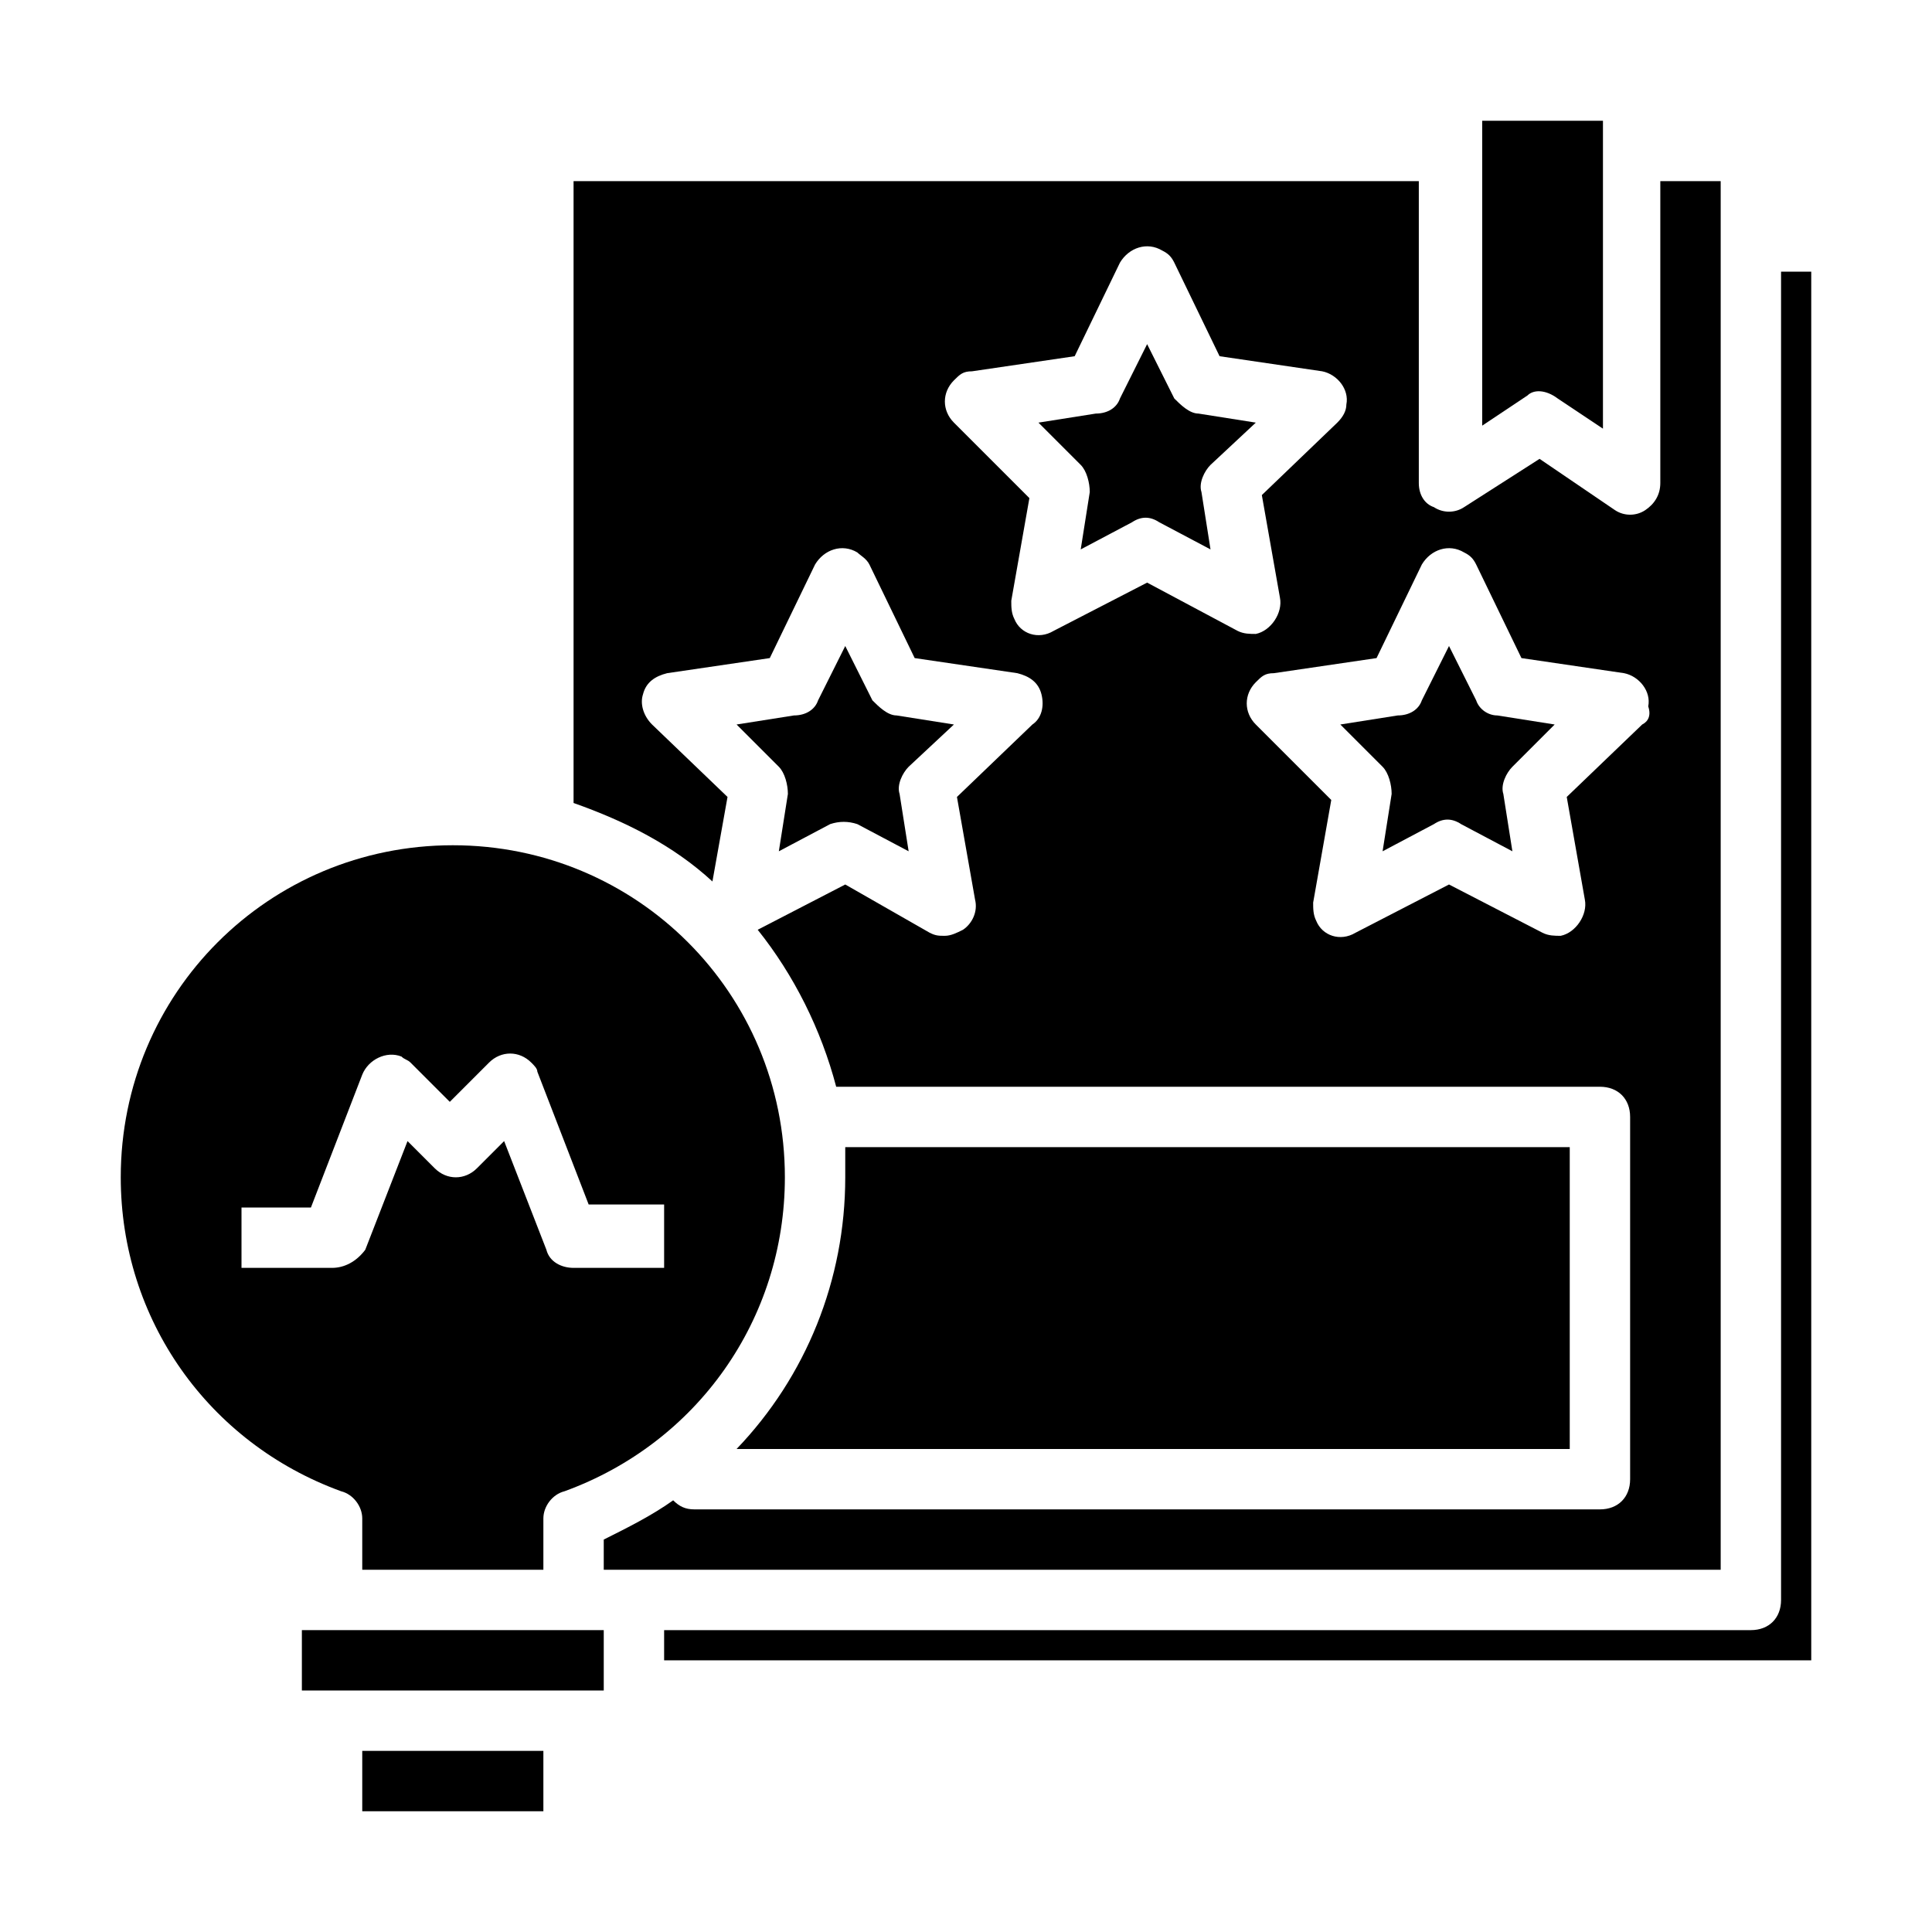
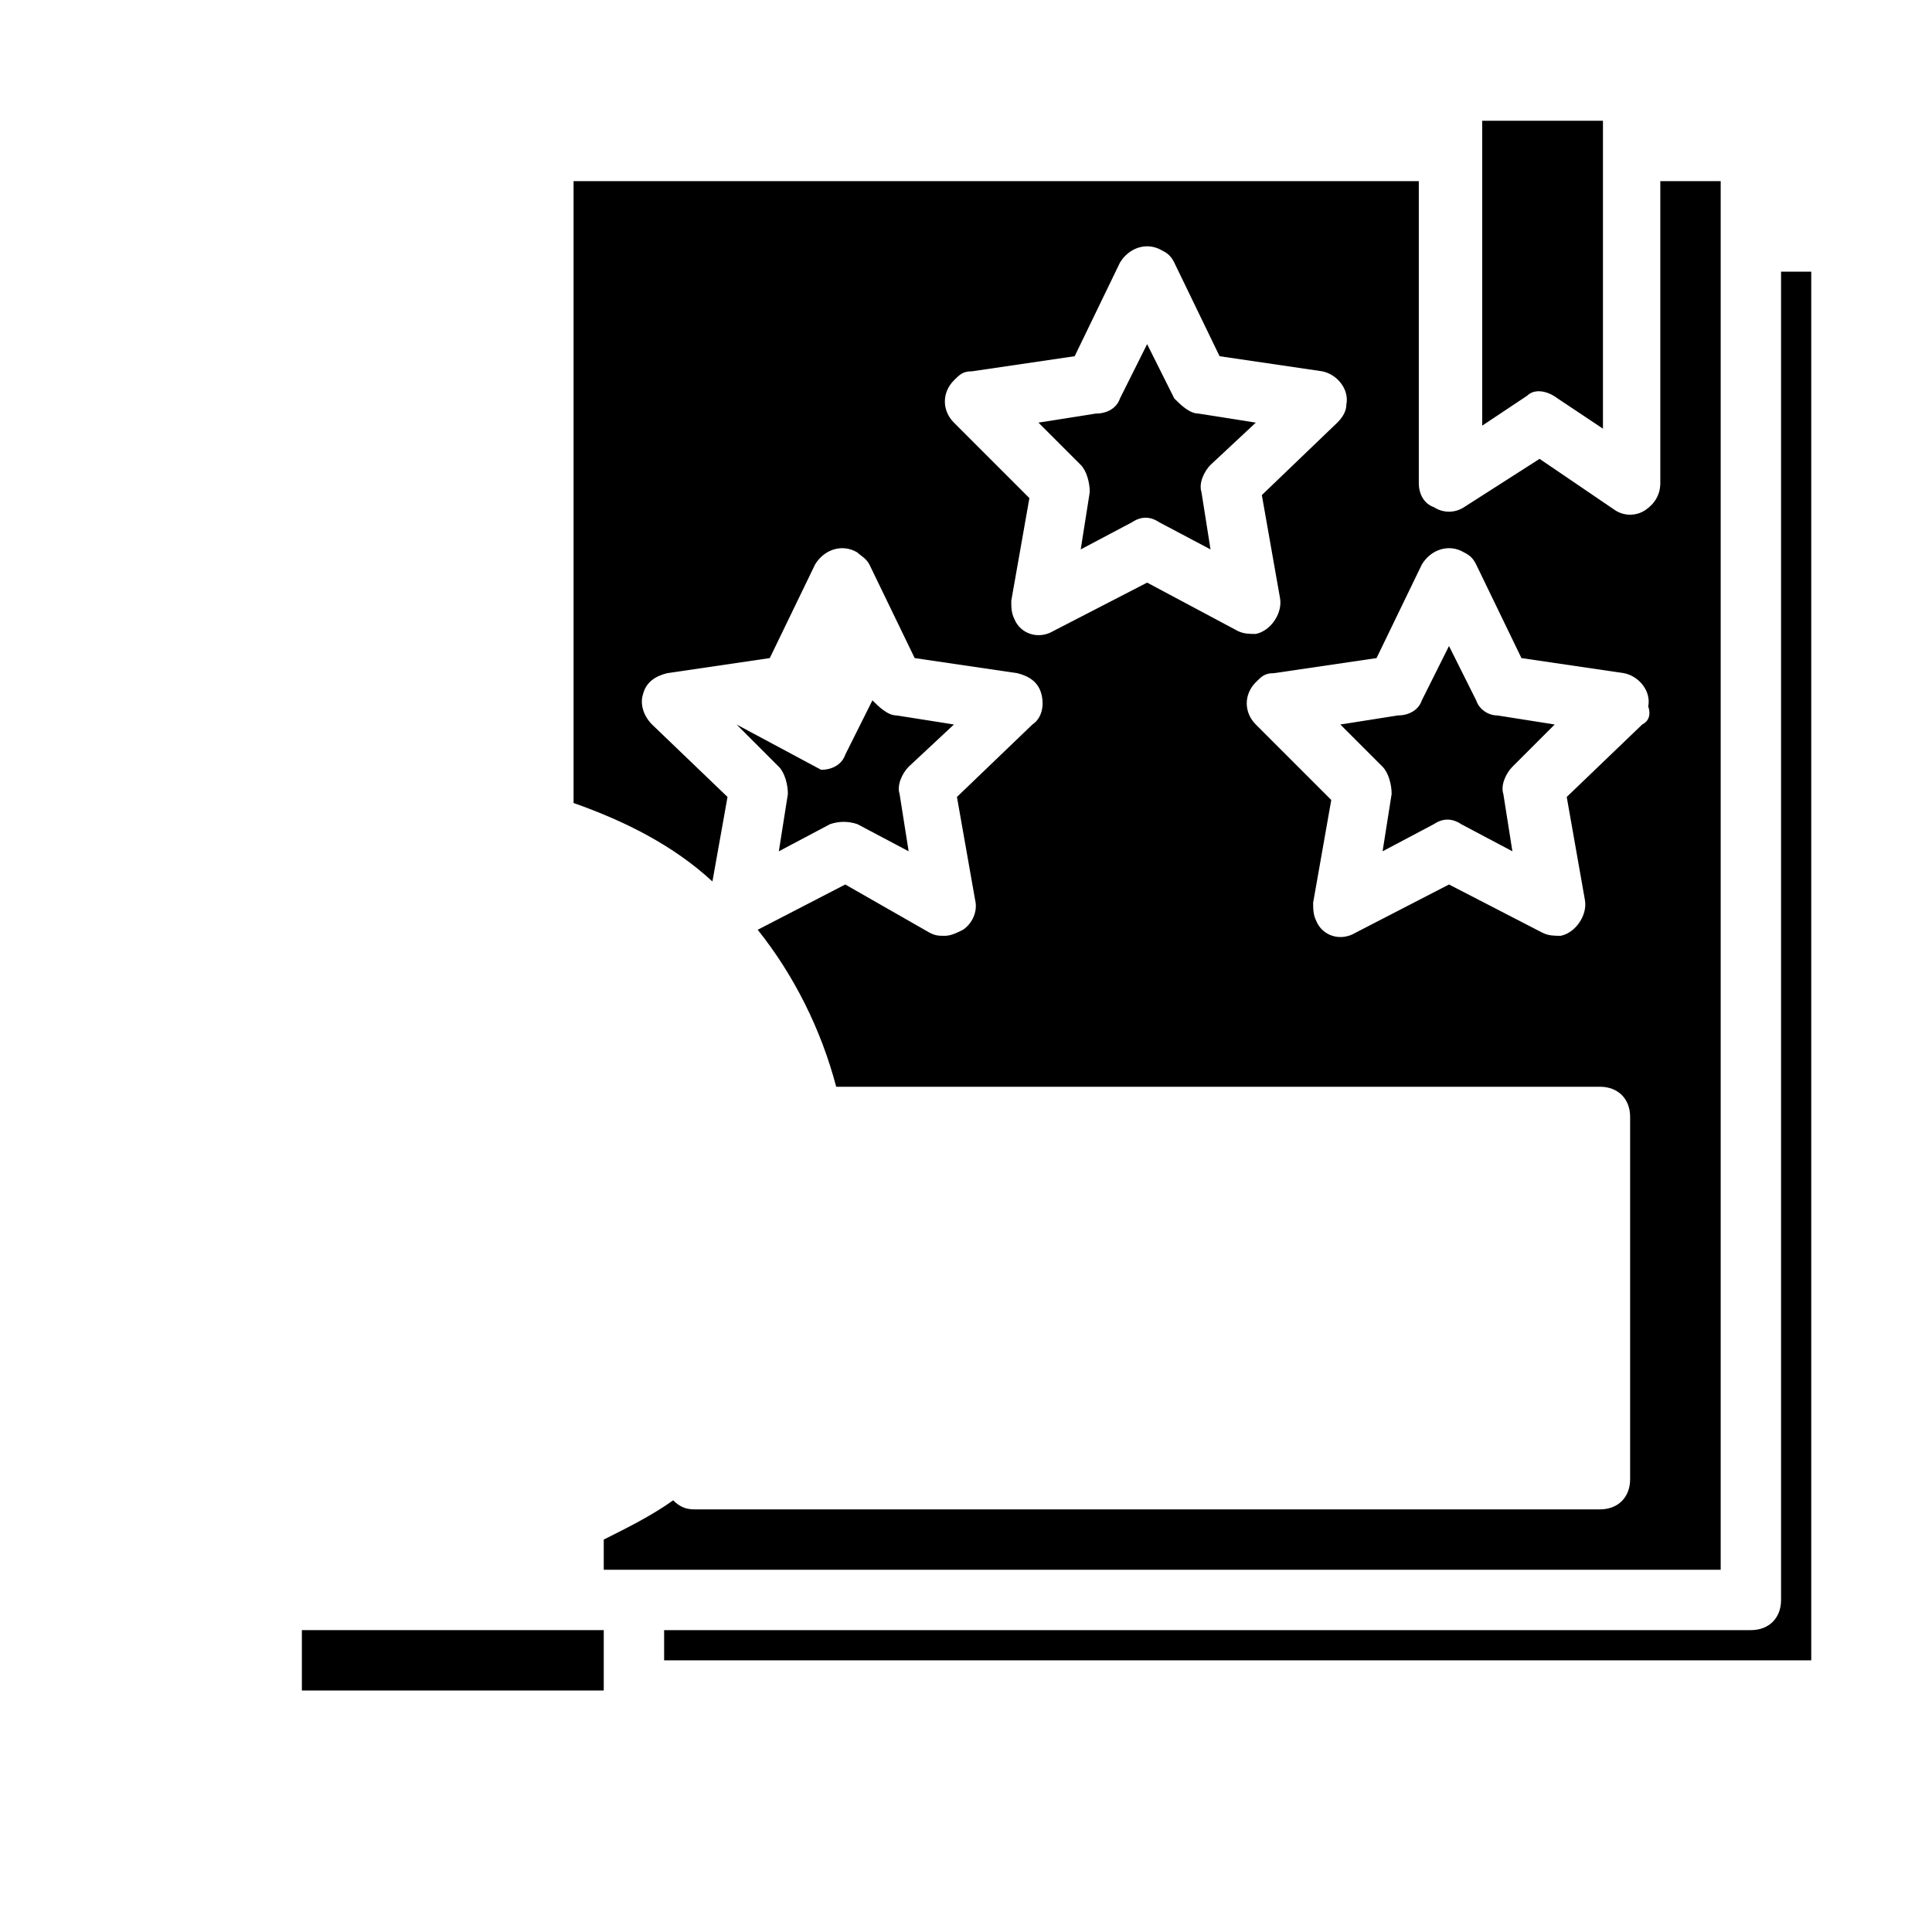
<svg xmlns="http://www.w3.org/2000/svg" version="1.1" id="Livello_1" x="0px" y="0px" viewBox="0 0 64 64" style="enable-background:new 0 0 64 64;" xml:space="preserve">
  <g>
    <path d="M41.6,14l-1.9-0.3c-0.3,0-0.6-0.3-0.8-0.5L38,11.4l-0.9,1.8c-0.1,0.3-0.4,0.5-0.8,0.5L34.4,14l1.4,1.4   c0.2,0.2,0.3,0.6,0.3,0.9l-0.3,1.9l1.7-0.9c0.3-0.2,0.6-0.2,0.9,0l1.7,0.9l-0.3-1.9c-0.1-0.3,0.1-0.7,0.3-0.9L41.6,14z" />
-     <path d="M31.6,24l-1.9-0.3c-0.3,0-0.6-0.3-0.8-0.5L28,21.4l-0.9,1.8c-0.1,0.3-0.4,0.5-0.8,0.5L24.4,24l1.4,1.4   c0.2,0.2,0.3,0.6,0.3,0.9l-0.3,1.9l1.7-0.9c0.3-0.1,0.6-0.1,0.9,0l1.7,0.9l-0.3-1.9c-0.1-0.3,0.1-0.7,0.3-0.9L31.6,24z" />
-     <path d="M26,39c0-6.1-4.9-11-11-11S4,32.9,4,39c0,4.7,2.9,8.8,7.3,10.4c0.4,0.1,0.7,0.5,0.7,0.9V52h6v-1.7c0-0.4,0.3-0.8,0.7-0.9   C23.1,47.8,26,43.7,26,39z M22,42h-3c-0.4,0-0.8-0.2-0.9-0.6l-1.4-3.6l-0.9,0.9c-0.4,0.4-1,0.4-1.4,0l-0.9-0.9l-1.4,3.6   C11.8,41.8,11.4,42,11,42H8v-2h2.3l1.7-4.4c0.2-0.5,0.8-0.8,1.3-0.6c0.1,0.1,0.2,0.1,0.3,0.2l1.3,1.3l1.3-1.3c0.4-0.4,1-0.4,1.4,0   c0.1,0.1,0.2,0.2,0.2,0.3l1.7,4.4H22V42z" />
-     <rect x="12" y="58" width="6" height="2" />
-     <path d="M52,48V38H28c0,0.3,0,0.7,0,1c0,3.4-1.3,6.6-3.6,9H52z" />
+     <path d="M31.6,24l-1.9-0.3c-0.3,0-0.6-0.3-0.8-0.5l-0.9,1.8c-0.1,0.3-0.4,0.5-0.8,0.5L24.4,24l1.4,1.4   c0.2,0.2,0.3,0.6,0.3,0.9l-0.3,1.9l1.7-0.9c0.3-0.1,0.6-0.1,0.9,0l1.7,0.9l-0.3-1.9c-0.1-0.3,0.1-0.7,0.3-0.9L31.6,24z" />
    <path d="M48.9,23.2L48,21.4l-0.9,1.8c-0.1,0.3-0.4,0.5-0.8,0.5L44.4,24l1.4,1.4c0.2,0.2,0.3,0.6,0.3,0.9l-0.3,1.9l1.7-0.9   c0.3-0.2,0.6-0.2,0.9,0l1.7,0.9l-0.3-1.9c-0.1-0.3,0.1-0.7,0.3-0.9l1.4-1.4l-1.9-0.3C49.3,23.7,49,23.5,48.9,23.2z" />
    <path d="M60,9h-1v44c0,0.6-0.4,1-1,1H22v1h38V9z" />
    <path d="M51.6,13.2l1.5,1V4h-4v10.1l1.5-1C50.8,12.9,51.2,12.9,51.6,13.2z" />
    <rect x="10" y="54" width="10" height="2" />
    <path d="M57,6h-2v10c0,0.4-0.2,0.7-0.5,0.9c-0.3,0.2-0.7,0.2-1,0L51,15.2l-2.5,1.6c-0.3,0.2-0.7,0.2-1,0C47.2,16.7,47,16.4,47,16V6   H19v20.6c1.7,0.6,3.3,1.4,4.6,2.6l0.5-2.8L21.6,24c-0.3-0.3-0.4-0.7-0.3-1c0.1-0.4,0.4-0.6,0.8-0.7l3.4-0.5l1.5-3.1   c0.3-0.5,0.9-0.7,1.4-0.4c0.1,0.1,0.3,0.2,0.4,0.4l1.5,3.1l3.4,0.5c0.4,0.1,0.7,0.3,0.8,0.7c0.1,0.4,0,0.8-0.3,1l-2.5,2.4l0.6,3.4   c0.1,0.4-0.1,0.8-0.4,1c-0.2,0.1-0.4,0.2-0.6,0.2c-0.2,0-0.3,0-0.5-0.1L28,29.3l-2.9,1.5c1.2,1.5,2.1,3.3,2.6,5.2H53   c0.6,0,1,0.4,1,1v12c0,0.6-0.4,1-1,1H23c-0.3,0-0.5-0.1-0.7-0.3c-0.7,0.5-1.5,0.9-2.3,1.3v1h37V6z M38,19.3l-3.1,1.6   c-0.5,0.3-1.1,0.1-1.3-0.4c-0.1-0.2-0.1-0.4-0.1-0.6l0.6-3.4L31.6,14c-0.4-0.4-0.4-1,0-1.4c0.2-0.2,0.3-0.3,0.6-0.3l3.4-0.5   l1.5-3.1C37.4,8.2,38,8,38.5,8.3c0.2,0.1,0.3,0.2,0.4,0.4l1.5,3.1l3.4,0.5c0.5,0.1,0.9,0.6,0.8,1.1c0,0.2-0.1,0.4-0.3,0.6l-2.5,2.4   l0.6,3.4c0.1,0.5-0.3,1.1-0.8,1.2c-0.2,0-0.4,0-0.6-0.1L38,19.3z M54.4,24l-2.5,2.4l0.6,3.4c0.1,0.5-0.3,1.1-0.8,1.2   c-0.2,0-0.4,0-0.6-0.1L48,29.3l-3.1,1.6c-0.5,0.3-1.1,0.1-1.3-0.4c-0.1-0.2-0.1-0.4-0.1-0.6l0.6-3.4L41.6,24c-0.4-0.4-0.4-1,0-1.4   c0.2-0.2,0.3-0.3,0.6-0.3l3.4-0.5l1.5-3.1c0.3-0.5,0.9-0.7,1.4-0.4c0.2,0.1,0.3,0.2,0.4,0.4l1.5,3.1l3.4,0.5   c0.5,0.1,0.9,0.6,0.8,1.1C54.7,23.7,54.6,23.9,54.4,24L54.4,24z" />
  </g>
</svg>